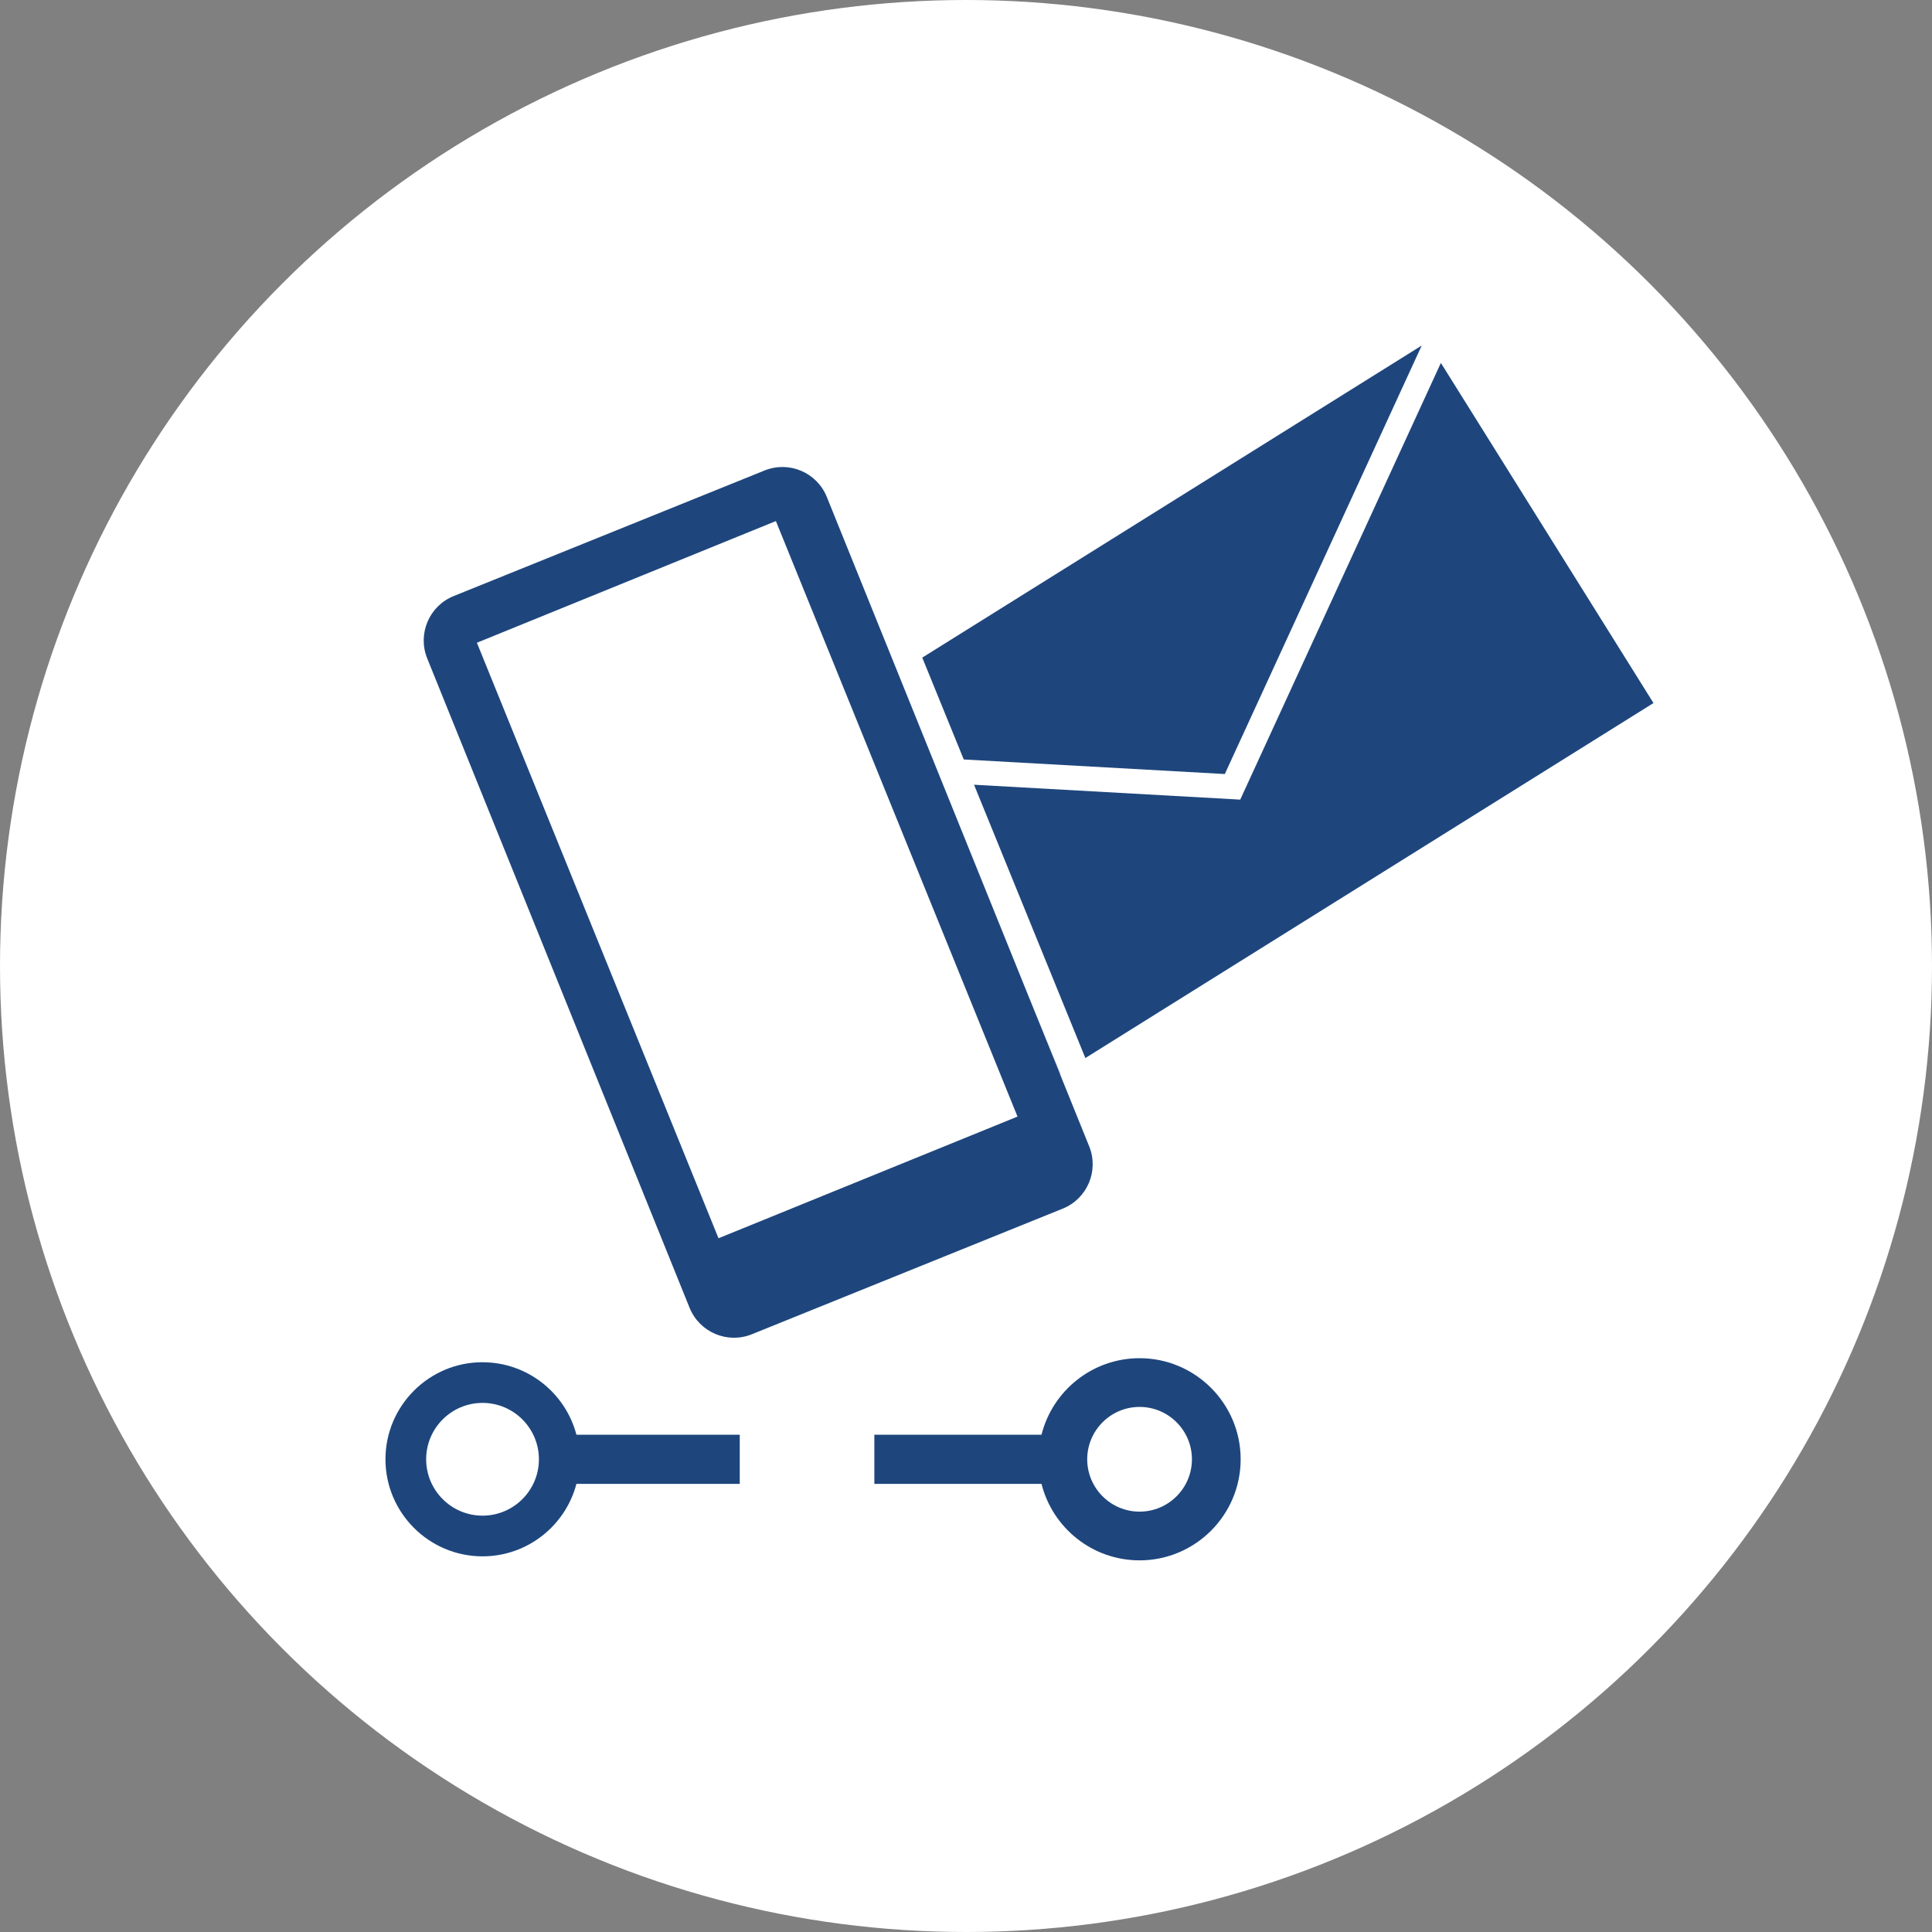
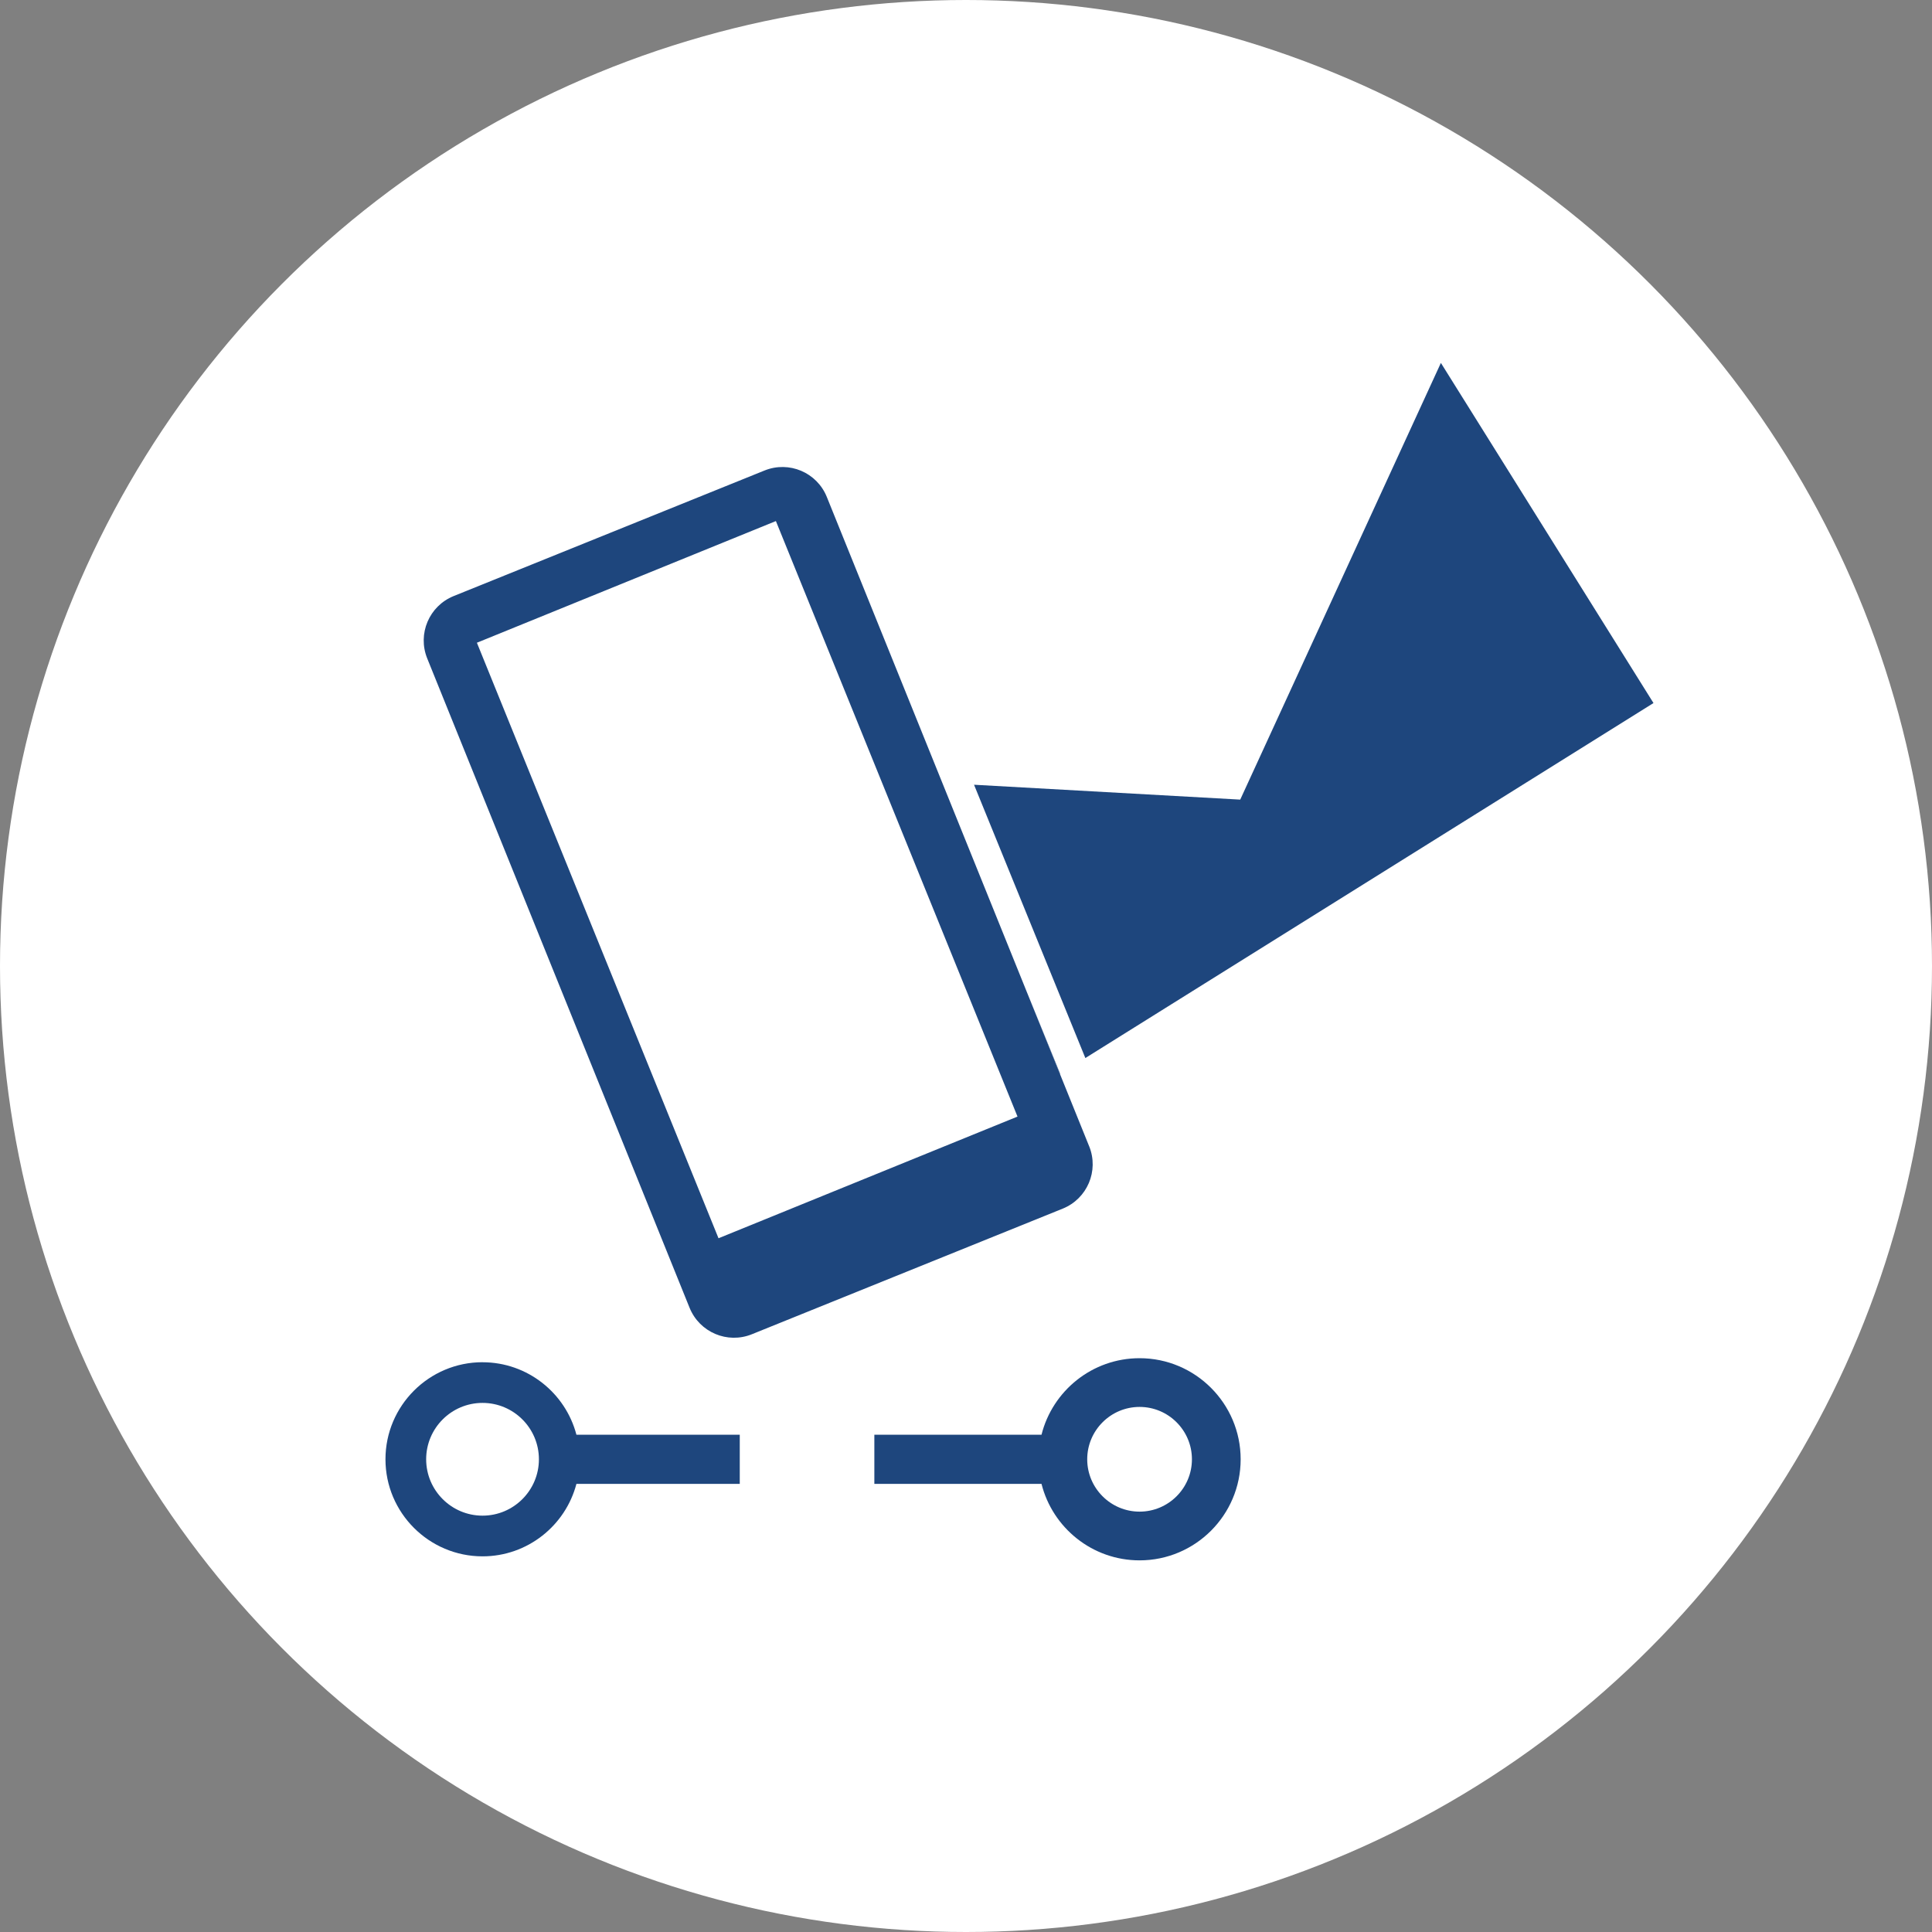
<svg xmlns="http://www.w3.org/2000/svg" id="Ebene_1" data-name="Ebene 1" viewBox="0 0 500 500">
  <rect x="0" y="0" width="500" height="500" fill="#808080" stroke="none" />
  <defs>
    <style>
      .cls-1 {
        fill: #1e467d;
      }

      .cls-2 {
        fill: #fff;
      }
    </style>
  </defs>
  <circle class="cls-2" cx="250" cy="250" r="250" />
  <g>
    <path class="cls-1" d="M281.88,296.67l-67.9-168.06c-2.56-6.35-9.78-9.41-16.13-6.84l-80.44,32.49c-6.35,2.57-9.41,9.78-6.85,16.13l67.9,168.06c2.57,6.35,9.79,9.42,16.13,6.85l80.45-32.51c6.34-2.56,9.41-9.78,6.84-16.13ZM185.95,320.46l-62.53-154.12,77.38-31.49,62.53,154.12-77.38,31.49Z" />
    <polygon class="cls-1" points="252.08 203.09 280.89 273.82 427.92 181.95 372.9 93.92 320.97 206.94 252.08 203.09" />
    <polygon class="cls-1" points="274.37 277.89 265.72 256.66 274.31 277.93 274.37 277.89" />
    <path class="cls-1" d="M124.88,352.54c-13.85,0-25.12,11.27-25.12,25.12s11.27,25.12,25.12,25.12c11.65,0,21.48-7.98,24.3-18.76h42.27v-12.71h-42.27c-2.82-10.78-12.65-18.76-24.3-18.76ZM124.88,392.25c-8.04,0-14.59-6.54-14.59-14.59s6.54-14.59,14.59-14.59,14.59,6.54,14.59,14.59-6.54,14.59-14.59,14.59Z" />
    <path class="cls-1" d="M294.92,351.5c-12.24,0-22.53,8.44-25.38,19.81h-43.26v12.71h43.26c2.85,11.36,13.14,19.8,25.38,19.8,14.43,0,26.16-11.74,26.16-26.16s-11.74-26.16-26.16-26.16ZM294.92,391.21c-7.47,0-13.55-6.08-13.55-13.55s6.08-13.55,13.55-13.55,13.55,6.08,13.55,13.55-6.08,13.55-13.55,13.55Z" />
-     <polygon class="cls-1" points="316.98 200.32 367.94 89.42 238.68 170.19 249.42 196.55 316.98 200.32" />
  </g>
</svg>